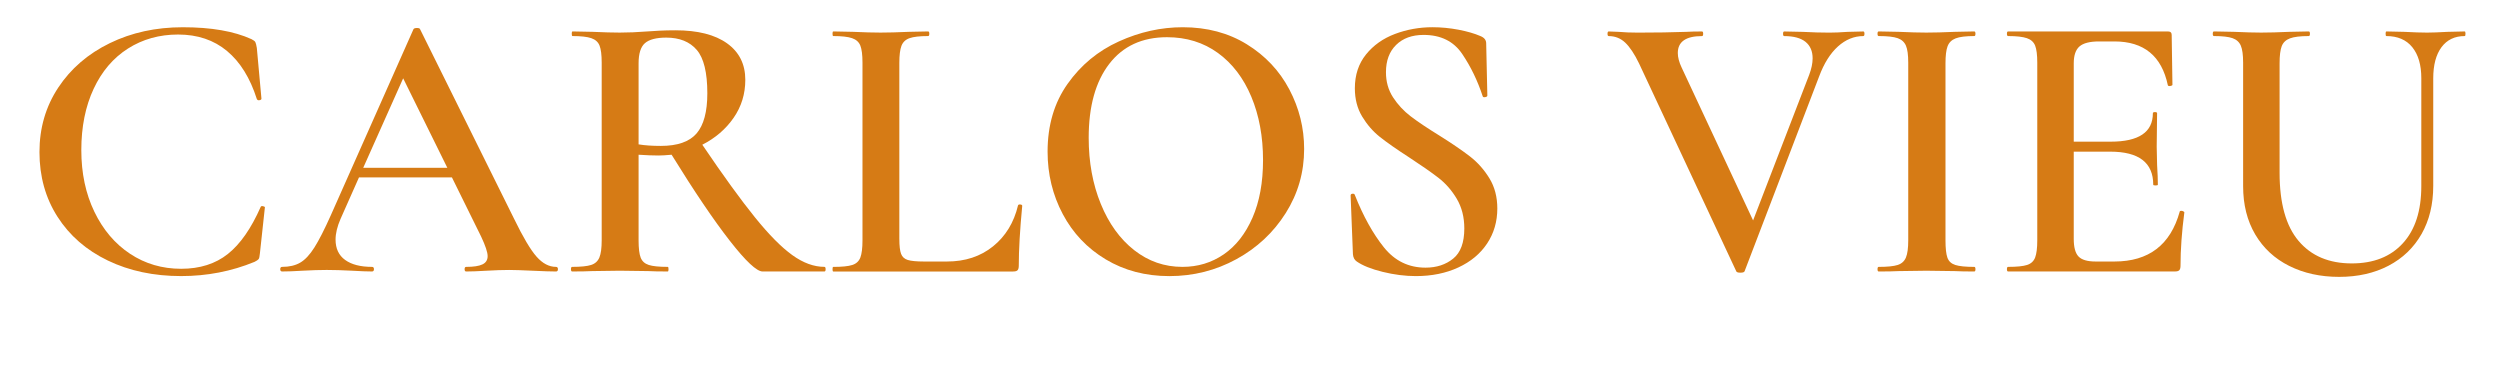
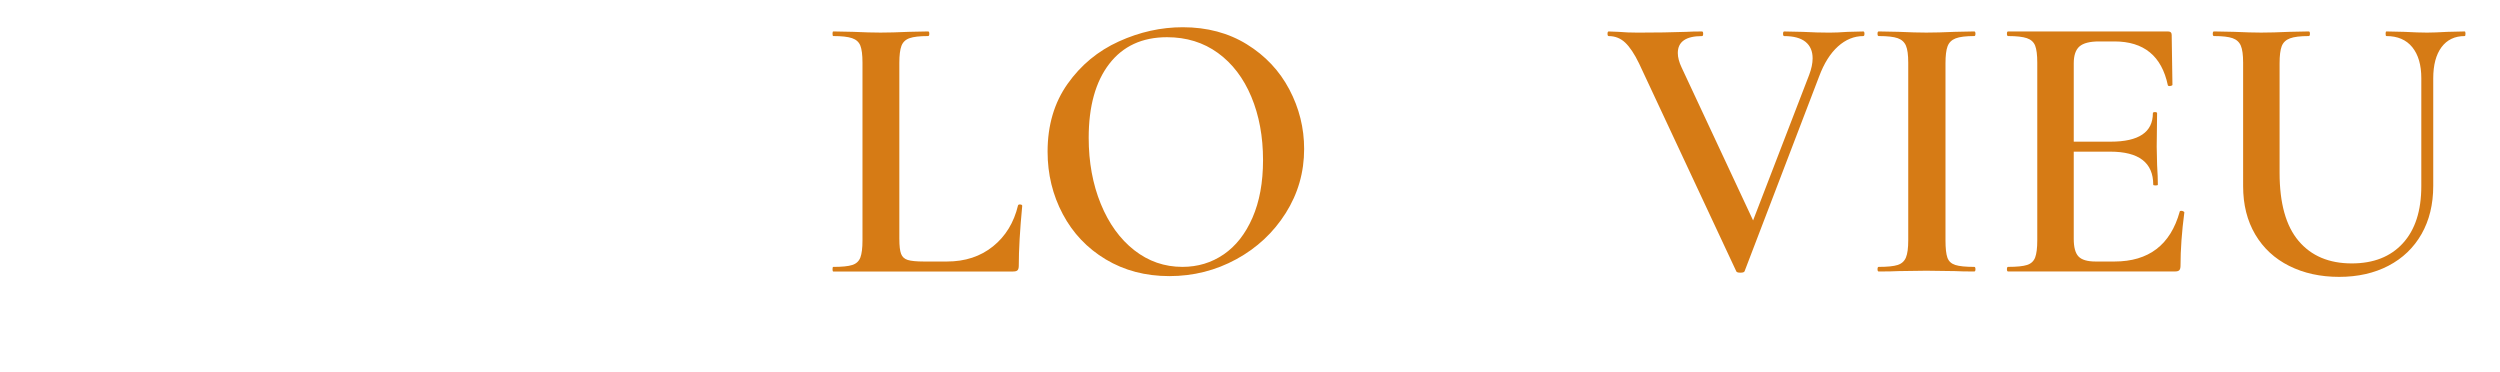
<svg xmlns="http://www.w3.org/2000/svg" version="1.1" id="Capa_1" x="0px" y="0px" width="217.292px" height="32.333px" viewBox="0 0 217.292 32.333" enable-background="new 0 0 217.292 32.333" xml:space="preserve">
  <g>
    <g>
-       <path fill="#D67B15" d="M21.856,3.402c0.178,0.089,0.289,0.173,0.334,0.25c0.044,0.079,0.088,0.25,0.133,0.518l0.401,4.406    c0,0.067-0.056,0.112-0.167,0.133c-0.111,0.023-0.189-0.011-0.234-0.1c-0.579-1.825-1.441-3.216-2.587-4.173    C18.59,3.48,17.171,3.001,15.48,3.001c-1.625,0-3.077,0.406-4.356,1.218c-1.28,0.813-2.276,1.981-2.987,3.505    c-0.712,1.525-1.069,3.3-1.069,5.325c0,2.002,0.378,3.788,1.135,5.357c0.757,1.568,1.792,2.787,3.105,3.655    c1.313,0.868,2.792,1.301,4.439,1.301c1.624,0,2.976-0.428,4.056-1.285c1.079-0.856,2.03-2.22,2.854-4.089    c0.021-0.066,0.088-0.089,0.2-0.066s0.167,0.056,0.167,0.1l-0.434,4.005c-0.022,0.267-0.062,0.434-0.117,0.501    c-0.056,0.066-0.173,0.145-0.351,0.233c-2.002,0.824-4.128,1.235-6.376,1.235c-2.382,0-4.506-0.451-6.375-1.352    c-1.869-0.901-3.327-2.169-4.373-3.805C3.952,17.206,3.43,15.33,3.43,13.216c0-2.091,0.545-3.96,1.636-5.608    c1.09-1.646,2.581-2.932,4.473-3.855c1.892-0.923,4.006-1.385,6.343-1.385C18.351,2.367,20.342,2.713,21.856,3.402z" />
-       <path fill="#D67B15" d="M48.494,23.397c0,0.133-0.056,0.2-0.167,0.2c-0.423,0-1.102-0.021-2.037-0.067    c-0.935-0.044-1.614-0.066-2.036-0.066c-0.557,0-1.213,0.022-1.969,0.066c-0.757,0.045-1.347,0.067-1.77,0.067    c-0.089,0-0.133-0.067-0.133-0.2s0.044-0.2,0.133-0.2c0.645,0,1.119-0.072,1.418-0.217c0.301-0.144,0.451-0.384,0.451-0.718    c0-0.334-0.189-0.901-0.567-1.702l-2.537-5.141h-8.078l-1.602,3.605c-0.29,0.667-0.434,1.268-0.434,1.802    c0,0.779,0.278,1.369,0.834,1.769c0.556,0.401,1.335,0.601,2.336,0.601c0.111,0,0.167,0.067,0.167,0.2s-0.056,0.2-0.167,0.2    c-0.4,0-0.979-0.021-1.736-0.067c-0.846-0.044-1.58-0.066-2.203-0.066c-0.602,0-1.302,0.022-2.104,0.066    c-0.712,0.045-1.302,0.067-1.769,0.067c-0.111,0-0.167-0.067-0.167-0.2s0.056-0.2,0.167-0.2c0.622,0,1.146-0.122,1.569-0.368    c0.422-0.244,0.834-0.684,1.234-1.318c0.401-0.634,0.879-1.574,1.436-2.821l7.177-16.156c0.044-0.067,0.145-0.1,0.301-0.1    s0.245,0.033,0.267,0.1l8.178,16.49c0.779,1.602,1.43,2.699,1.953,3.288c0.523,0.59,1.085,0.885,1.686,0.885    C48.438,23.197,48.494,23.264,48.494,23.397z M31.57,14.585h7.311l-3.839-7.778L31.57,14.585z" />
-       <path fill="#D67B15" d="M71.76,23.397c0,0.133-0.033,0.2-0.1,0.2h-5.374c-0.513,0-1.464-0.89-2.854-2.67    c-1.391-1.78-3.077-4.273-5.058-7.478c-0.489,0.044-0.868,0.067-1.134,0.067c-0.49,0-1.068-0.022-1.736-0.067v7.444    c0,0.69,0.061,1.191,0.183,1.502c0.123,0.312,0.356,0.523,0.701,0.634c0.345,0.112,0.896,0.167,1.652,0.167    c0.044,0,0.066,0.067,0.066,0.2s-0.022,0.2-0.066,0.2c-0.734,0-1.302-0.011-1.703-0.034l-2.47-0.033l-2.404,0.033    c-0.423,0.023-1.001,0.034-1.736,0.034c-0.066,0-0.1-0.067-0.1-0.2s0.033-0.2,0.1-0.2c0.756,0,1.308-0.055,1.652-0.167    c0.345-0.111,0.584-0.328,0.718-0.651c0.134-0.322,0.2-0.818,0.2-1.485V5.438c0-0.667-0.062-1.157-0.184-1.469    c-0.122-0.312-0.362-0.529-0.717-0.651c-0.356-0.122-0.902-0.184-1.636-0.184c-0.044,0-0.066-0.067-0.066-0.201    c0-0.133,0.021-0.201,0.066-0.201l1.736,0.034c0.979,0.044,1.769,0.067,2.37,0.067c0.734,0,1.535-0.034,2.403-0.101    c0.289-0.021,0.639-0.043,1.052-0.066c0.411-0.022,0.873-0.033,1.385-0.033c1.936,0,3.432,0.378,4.489,1.134    c1.057,0.757,1.585,1.814,1.585,3.171c0,1.224-0.339,2.326-1.018,3.305c-0.679,0.979-1.585,1.758-2.72,2.336    c1.824,2.693,3.349,4.796,4.573,6.309c1.223,1.514,2.308,2.61,3.254,3.288c0.946,0.679,1.875,1.018,2.788,1.018    C71.727,23.197,71.76,23.264,71.76,23.397z M57.44,12.682c1.446,0,2.48-0.362,3.104-1.084c0.623-0.723,0.935-1.886,0.935-3.489    c0-1.802-0.306-3.059-0.918-3.771c-0.612-0.712-1.497-1.069-2.654-1.069c-0.868,0-1.485,0.163-1.853,0.484    c-0.367,0.323-0.55,0.907-0.55,1.752v7.043C56.038,12.638,56.683,12.682,57.44,12.682z" />
      <path fill="#D67B15" d="M78.168,20.76c0,0.602,0.05,1.035,0.15,1.302c0.1,0.267,0.294,0.445,0.584,0.534    c0.289,0.089,0.756,0.134,1.402,0.134h2.003c1.581,0,2.916-0.44,4.005-1.319c1.09-0.878,1.814-2.064,2.17-3.555    c0.021-0.067,0.088-0.094,0.2-0.083c0.111,0.012,0.167,0.05,0.167,0.117c-0.2,2.092-0.3,3.828-0.3,5.208    c0,0.178-0.034,0.306-0.101,0.384c-0.066,0.078-0.2,0.116-0.4,0.116H72.427c-0.045,0-0.067-0.067-0.067-0.2s0.021-0.2,0.067-0.2    c0.756,0,1.307-0.055,1.652-0.167c0.345-0.111,0.579-0.328,0.701-0.651c0.122-0.322,0.184-0.818,0.184-1.485V5.438    c0-0.667-0.062-1.157-0.184-1.469c-0.123-0.312-0.362-0.529-0.718-0.651c-0.356-0.122-0.901-0.184-1.635-0.184    c-0.045,0-0.067-0.067-0.067-0.201c0-0.133,0.021-0.201,0.067-0.201l1.702,0.034c0.979,0.044,1.78,0.067,2.404,0.067    c0.667,0,1.491-0.022,2.47-0.067l1.669-0.034c0.066,0,0.1,0.067,0.1,0.201c0,0.134-0.033,0.201-0.1,0.201    c-0.735,0-1.275,0.062-1.62,0.184s-0.578,0.345-0.701,0.667c-0.123,0.323-0.184,0.817-0.184,1.485V20.76z" />
      <path fill="#D67B15" d="M96.11,22.546c-1.613-0.968-2.859-2.281-3.738-3.939c-0.879-1.658-1.319-3.466-1.319-5.425    c0-2.292,0.579-4.255,1.736-5.891c1.157-1.636,2.642-2.865,4.456-3.688c1.814-0.824,3.667-1.236,5.558-1.236    c2.114,0,3.973,0.496,5.575,1.486c1.603,0.99,2.832,2.298,3.689,3.922c0.856,1.625,1.285,3.349,1.285,5.173    c0,2.026-0.534,3.884-1.602,5.575c-1.069,1.692-2.499,3.027-4.29,4.006c-1.792,0.979-3.733,1.469-5.825,1.469    C99.565,23.998,97.724,23.514,96.11,22.546z M106.358,22.112c1.057-0.723,1.892-1.786,2.504-3.188    c0.612-1.402,0.917-3.07,0.917-5.007c0-2.047-0.339-3.883-1.018-5.508c-0.679-1.624-1.647-2.893-2.904-3.806    c-1.258-0.912-2.732-1.369-4.423-1.369c-2.158,0-3.833,0.774-5.023,2.32c-1.19,1.547-1.786,3.688-1.786,6.426    c0,2.114,0.35,4.028,1.051,5.742c0.701,1.714,1.669,3.054,2.904,4.022c1.235,0.968,2.632,1.452,4.189,1.452    C104.104,23.197,105.301,22.836,106.358,22.112z" />
-       <path fill="#D67B15" d="M121.078,8.459c0.412,0.634,0.924,1.185,1.536,1.652c0.612,0.467,1.441,1.023,2.487,1.668    c1.134,0.713,2.03,1.325,2.687,1.836c0.657,0.513,1.213,1.141,1.669,1.886c0.456,0.746,0.685,1.619,0.685,2.62    c0,1.136-0.295,2.148-0.884,3.039c-0.59,0.89-1.424,1.585-2.504,2.086c-1.08,0.5-2.309,0.751-3.688,0.751    c-0.935,0-1.898-0.123-2.887-0.367c-0.991-0.245-1.742-0.545-2.253-0.901c-0.2-0.134-0.312-0.345-0.334-0.635l-0.2-5.074v-0.034    c0-0.088,0.055-0.139,0.167-0.15c0.111-0.01,0.178,0.028,0.201,0.117c0.733,1.847,1.574,3.36,2.52,4.54    c0.946,1.18,2.153,1.77,3.622,1.77c0.957,0,1.758-0.262,2.403-0.785c0.646-0.522,0.968-1.396,0.968-2.621    c0-0.979-0.218-1.835-0.651-2.57c-0.434-0.734-0.968-1.346-1.603-1.836c-0.634-0.489-1.497-1.089-2.587-1.802    c-1.068-0.689-1.902-1.274-2.503-1.752c-0.601-0.478-1.113-1.068-1.536-1.77c-0.423-0.701-0.634-1.518-0.634-2.453    c0-1.157,0.322-2.136,0.967-2.938c0.646-0.801,1.486-1.396,2.521-1.786c1.035-0.389,2.12-0.584,3.254-0.584    c0.757,0,1.514,0.073,2.27,0.217c0.756,0.145,1.391,0.329,1.902,0.551c0.334,0.133,0.501,0.345,0.501,0.634l0.101,4.54    c0,0.067-0.062,0.111-0.184,0.134c-0.123,0.022-0.195,0-0.217-0.067c-0.445-1.358-1.04-2.587-1.786-3.689    c-0.746-1.101-1.863-1.652-3.354-1.652c-1.002,0-1.798,0.289-2.387,0.868c-0.59,0.579-0.884,1.368-0.884,2.37    C120.461,7.096,120.667,7.825,121.078,8.459z" />
      <path fill="#D67B15" d="M162.053,2.935c0,0.134-0.034,0.201-0.1,0.201c-0.801,0-1.536,0.3-2.203,0.901s-1.213,1.469-1.636,2.604    l-6.476,16.924c-0.022,0.089-0.145,0.135-0.367,0.135c-0.223,0-0.345-0.046-0.367-0.135l-8.446-18.059    c-0.4-0.823-0.801-1.424-1.201-1.803c-0.4-0.378-0.879-0.567-1.436-0.567c-0.066,0-0.1-0.067-0.1-0.201    c0-0.133,0.034-0.201,0.1-0.201l0.868,0.034c0.489,0.044,1.046,0.067,1.669,0.067c1.557,0,2.959-0.022,4.206-0.067    c0.356-0.022,0.813-0.034,1.369-0.034c0.067,0,0.101,0.067,0.101,0.201c0,0.134-0.034,0.201-0.101,0.201    c-1.402,0-2.103,0.49-2.103,1.468c0,0.379,0.111,0.802,0.334,1.269l6.209,13.285l4.874-12.65c0.201-0.535,0.3-1.013,0.3-1.436    c0-0.622-0.206-1.101-0.617-1.435c-0.413-0.333-1.03-0.5-1.853-0.5c-0.067,0-0.1-0.067-0.1-0.201c0-0.133,0.033-0.201,0.1-0.201    l1.603,0.034c0.845,0.044,1.624,0.067,2.337,0.067c0.422,0,0.945-0.022,1.569-0.067l1.368-0.034    C162.019,2.734,162.053,2.801,162.053,2.935z" />
      <path fill="#D67B15" d="M169.263,22.396c0.111,0.312,0.339,0.523,0.685,0.634c0.345,0.112,0.896,0.167,1.652,0.167    c0.066,0,0.1,0.067,0.1,0.2s-0.033,0.2-0.1,0.2c-0.713,0-1.28-0.011-1.703-0.034l-2.47-0.033l-2.403,0.033    c-0.423,0.023-1.001,0.034-1.736,0.034c-0.067,0-0.1-0.067-0.1-0.2s0.033-0.2,0.1-0.2c0.756,0,1.307-0.055,1.652-0.167    c0.345-0.111,0.584-0.328,0.718-0.651c0.134-0.322,0.2-0.818,0.2-1.485V5.438c0-0.667-0.066-1.157-0.2-1.469    c-0.134-0.312-0.373-0.529-0.718-0.651c-0.345-0.122-0.896-0.184-1.652-0.184c-0.067,0-0.1-0.067-0.1-0.201    c0-0.133,0.033-0.201,0.1-0.201l1.736,0.034c0.979,0.044,1.78,0.067,2.403,0.067c0.689,0,1.524-0.022,2.503-0.067l1.67-0.034    c0.066,0,0.1,0.067,0.1,0.201c0,0.134-0.033,0.201-0.1,0.201c-0.735,0-1.274,0.066-1.619,0.2c-0.346,0.133-0.58,0.362-0.702,0.684    c-0.123,0.323-0.183,0.817-0.183,1.485v15.389C169.096,21.583,169.151,22.084,169.263,22.396z" />
      <path fill="#D67B15" d="M189.591,18.323c0.066,0,0.127,0.017,0.183,0.05c0.056,0.033,0.083,0.061,0.083,0.083    c-0.222,1.691-0.333,3.237-0.333,4.64c0,0.178-0.034,0.306-0.1,0.384c-0.067,0.078-0.2,0.116-0.4,0.116h-14.488    c-0.066,0-0.1-0.067-0.1-0.2s0.033-0.2,0.1-0.2c0.756,0,1.308-0.055,1.652-0.167c0.345-0.111,0.578-0.328,0.701-0.651    c0.122-0.322,0.184-0.818,0.184-1.485V5.438c0-0.667-0.062-1.157-0.184-1.469c-0.123-0.312-0.362-0.529-0.718-0.651    c-0.355-0.122-0.901-0.184-1.635-0.184c-0.066,0-0.1-0.067-0.1-0.201c0-0.133,0.033-0.201,0.1-0.201h13.886    c0.223,0,0.334,0.101,0.334,0.301l0.066,4.339c0,0.045-0.062,0.079-0.184,0.101c-0.122,0.022-0.194,0-0.217-0.067    c-0.534-2.537-2.081-3.805-4.64-3.805h-1.335c-0.801,0-1.368,0.145-1.702,0.433c-0.333,0.29-0.5,0.779-0.5,1.469v6.81h3.205    c2.448,0,3.672-0.823,3.672-2.47c0-0.067,0.061-0.101,0.183-0.101s0.184,0.034,0.184,0.101l-0.034,2.904l0.034,1.569    c0.044,0.713,0.066,1.291,0.066,1.736c0,0.045-0.066,0.067-0.2,0.067s-0.201-0.022-0.201-0.067c0-1.914-1.246-2.871-3.738-2.871    h-3.171v7.578c0,0.734,0.138,1.247,0.417,1.536c0.277,0.29,0.773,0.435,1.484,0.435h1.636c2.982,0,4.874-1.447,5.675-4.34    C189.458,18.346,189.501,18.323,189.591,18.323z" />
      <path fill="#D67B15" d="M209.669,4.103c-0.523-0.645-1.274-0.968-2.253-0.968c-0.045,0-0.067-0.067-0.067-0.201    c0-0.133,0.022-0.201,0.067-0.201l1.536,0.034c0.845,0.044,1.513,0.067,2.003,0.067c0.4,0,1.001-0.022,1.802-0.067l1.469-0.034    c0.044,0,0.066,0.067,0.066,0.201c0,0.134-0.022,0.201-0.066,0.201c-0.868,0-1.541,0.323-2.02,0.968    c-0.478,0.646-0.717,1.547-0.717,2.704v9.347c0,1.602-0.339,2.999-1.018,4.189c-0.68,1.191-1.636,2.108-2.871,2.754    c-1.235,0.645-2.665,0.968-4.29,0.968s-3.071-0.317-4.339-0.952c-1.268-0.634-2.253-1.546-2.955-2.737    c-0.701-1.19-1.051-2.587-1.051-4.189V5.438c0-0.667-0.067-1.157-0.2-1.469c-0.134-0.312-0.374-0.529-0.718-0.651    c-0.345-0.122-0.885-0.184-1.619-0.184c-0.067,0-0.101-0.067-0.101-0.201c0-0.133,0.033-0.201,0.101-0.201l1.735,0.034    c0.979,0.044,1.77,0.067,2.37,0.067c0.667,0,1.491-0.022,2.47-0.067l1.669-0.034c0.067,0,0.101,0.067,0.101,0.201    c0,0.134-0.034,0.201-0.101,0.201c-0.734,0-1.28,0.066-1.635,0.2c-0.356,0.133-0.596,0.362-0.718,0.684    c-0.122,0.323-0.184,0.817-0.184,1.485v9.513c0,2.648,0.551,4.624,1.653,5.926c1.102,1.302,2.642,1.953,4.623,1.953    c1.891,0,3.372-0.584,4.439-1.752c1.069-1.169,1.603-2.821,1.603-4.958V6.807C210.455,5.65,210.192,4.749,209.669,4.103z" />
    </g>
  </g>
</svg>